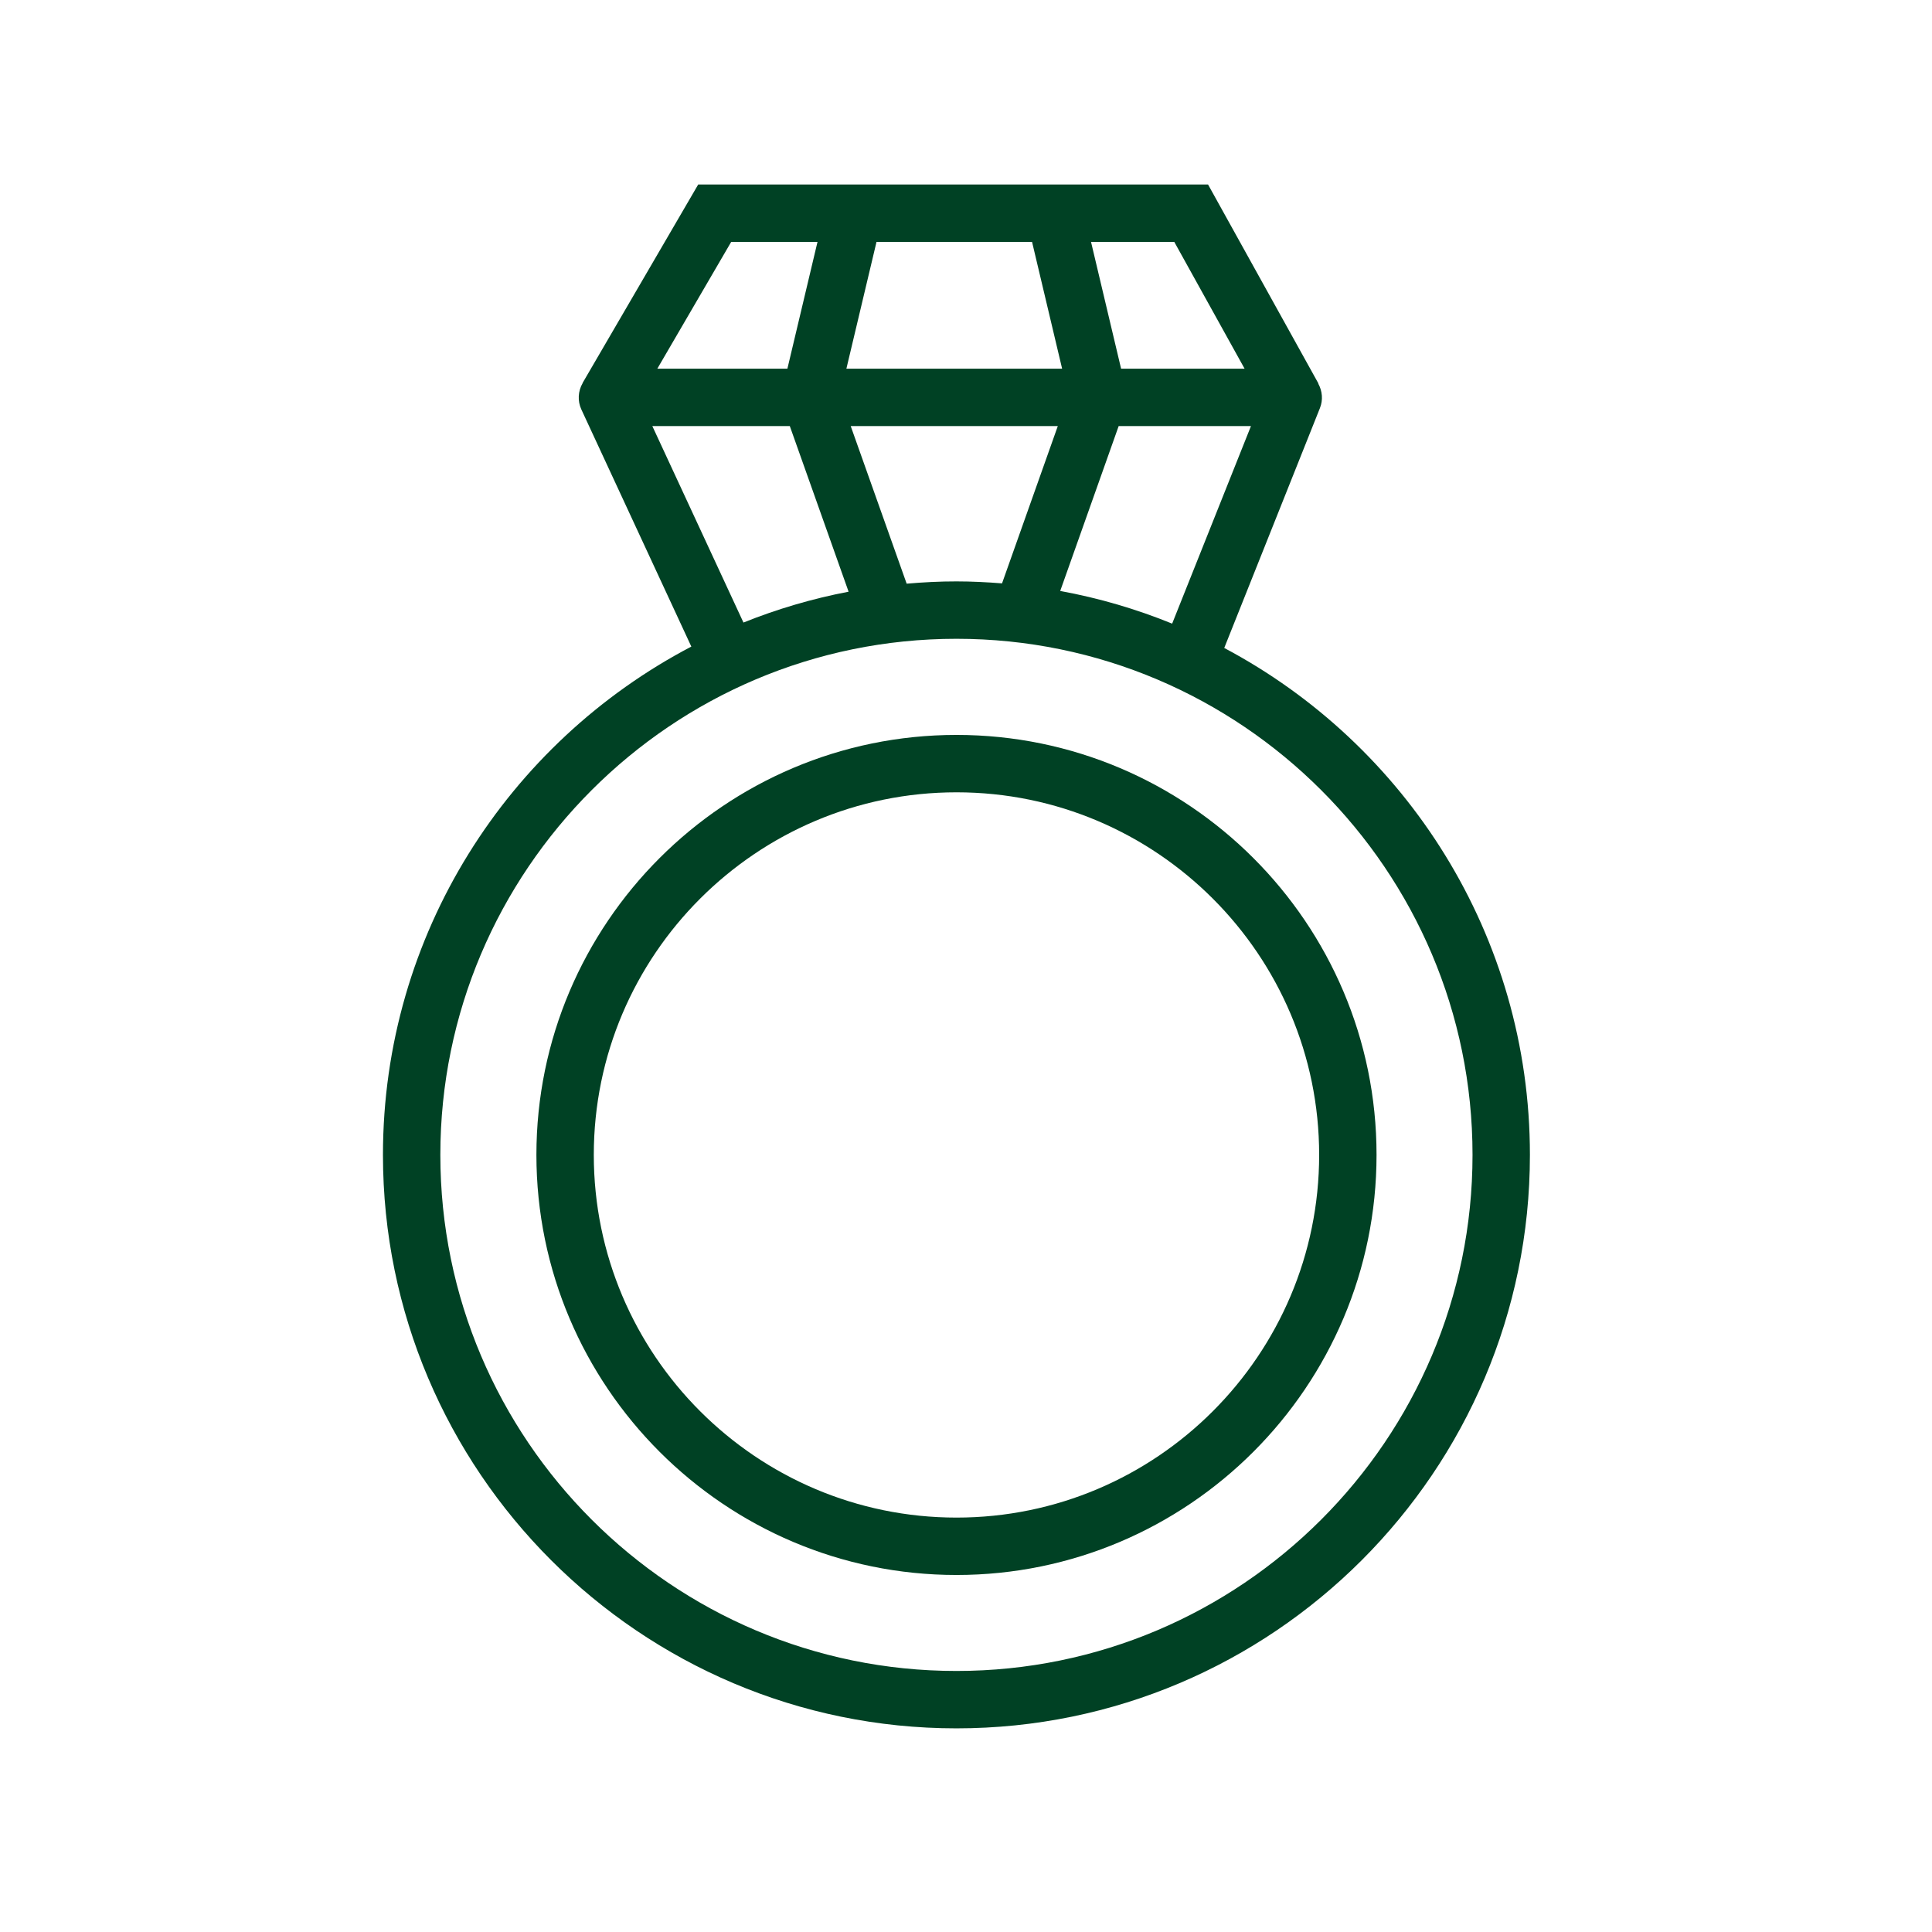
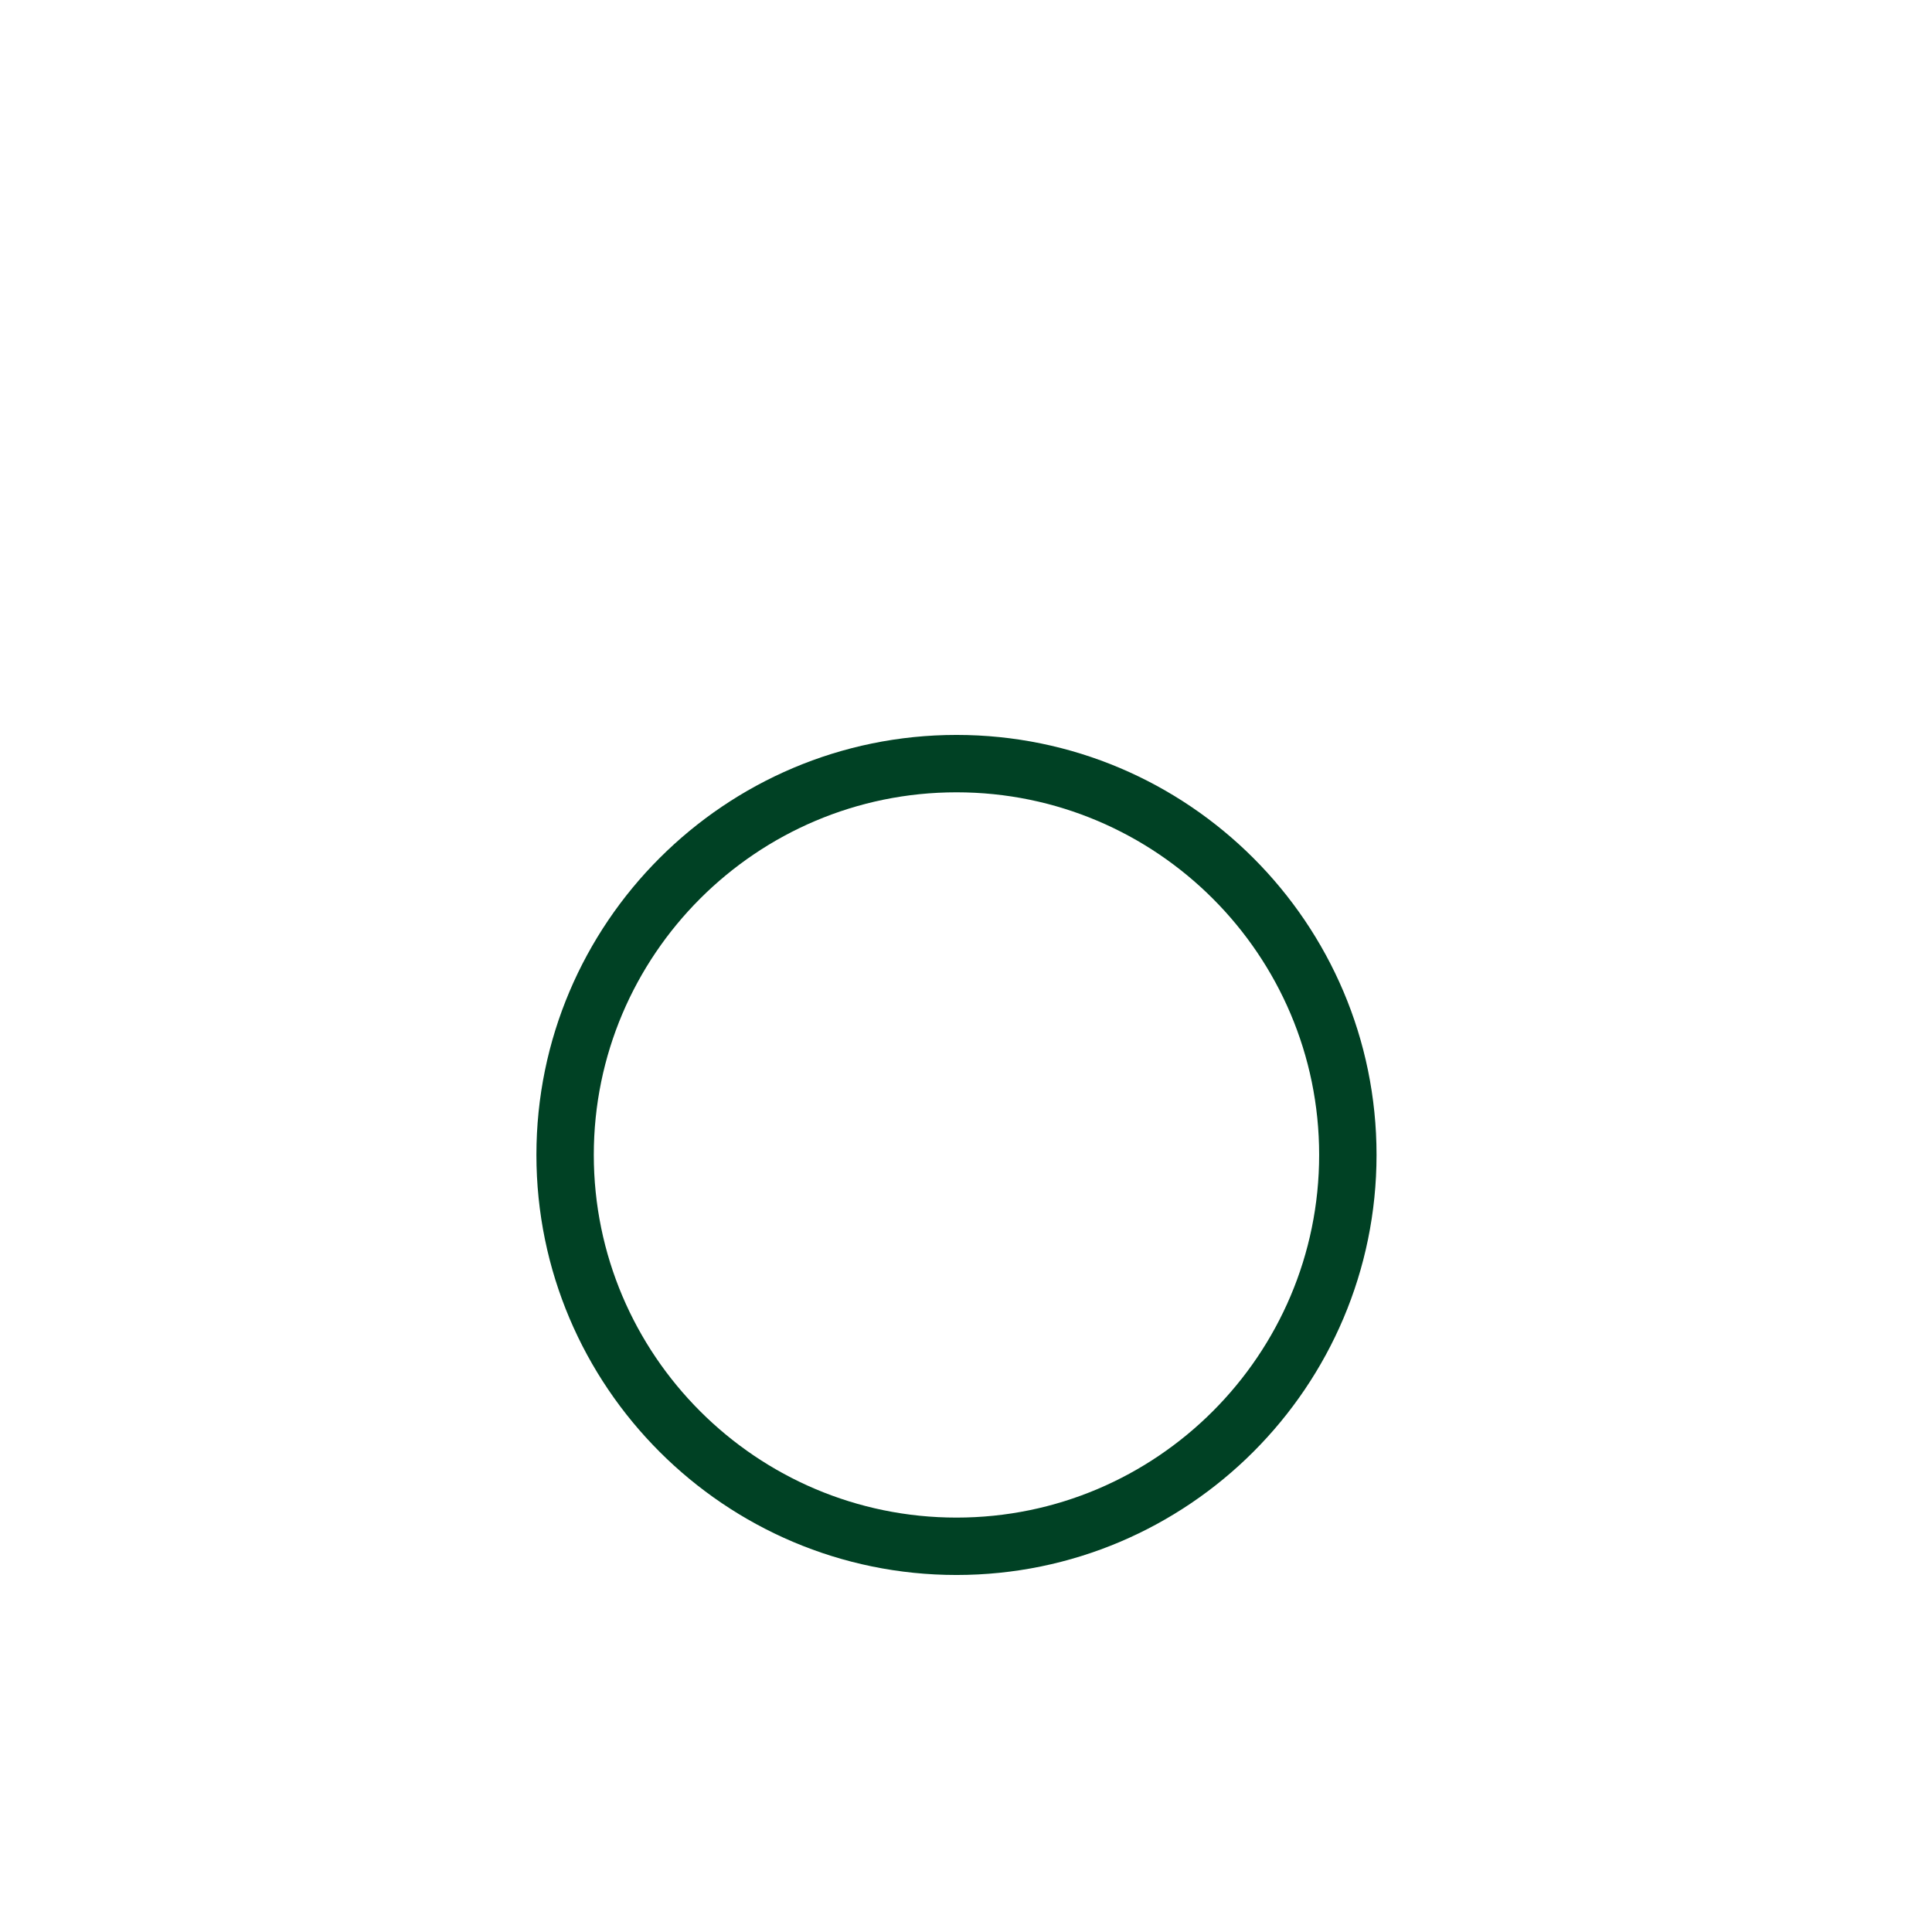
<svg xmlns="http://www.w3.org/2000/svg" width="101" height="101" viewBox="0 0 101 101" fill="none">
-   <path d="M64 33.874L69.004 21.33C69.172 20.91 69.13 20.443 68.914 20.052L68.923 20.047L63.154 9.646H55.099C55.096 9.646 55.094 9.646 55.091 9.646H36.5L30.457 20.02L30.462 20.023C30.216 20.445 30.185 20.96 30.392 21.406L36.141 33.802C26.569 38.815 20.02 48.841 20.02 60.374C20.02 76.905 33.469 90.354 50 90.354C66.531 90.354 79.98 76.905 79.98 60.374C79.981 48.897 73.495 38.911 64 33.874ZM61.277 32.602C59.412 31.842 57.454 31.266 55.425 30.894L58.481 22.274H65.397L61.277 32.602ZM47.398 30.513L44.473 22.274H55.299L52.384 30.497C51.597 30.435 50.804 30.394 50.001 30.394C49.123 30.393 48.256 30.439 47.398 30.513ZM53.953 12.645L55.525 19.274H44.247L45.822 12.645H53.953ZM65.064 19.274H58.608L57.036 12.645H61.388L65.064 19.274ZM38.225 12.645H42.737L41.163 19.274H34.363L38.225 12.645ZM34.102 22.274H41.289L44.362 30.932C42.46 31.296 40.623 31.84 38.866 32.545L34.102 22.274ZM50 87.354C35.123 87.354 23.02 75.25 23.02 60.374C23.02 45.498 35.123 33.394 50 33.394C64.877 33.394 76.98 45.498 76.98 60.374C76.98 75.25 64.877 87.354 50 87.354Z" fill="#004124" />
  <path d="M50.004 38.42C37.894 38.42 28.042 48.269 28.042 60.374C28.042 72.484 37.894 82.336 50.004 82.336C62.112 82.336 71.962 72.484 71.962 60.374C71.962 48.268 62.112 38.42 50.004 38.42ZM50.004 79.336C39.548 79.336 31.042 70.83 31.042 60.374C31.042 49.923 39.548 41.42 50.004 41.42C60.458 41.42 68.962 49.923 68.962 60.374C68.962 70.83 60.458 79.336 50.004 79.336Z" fill="#004124" />
</svg>